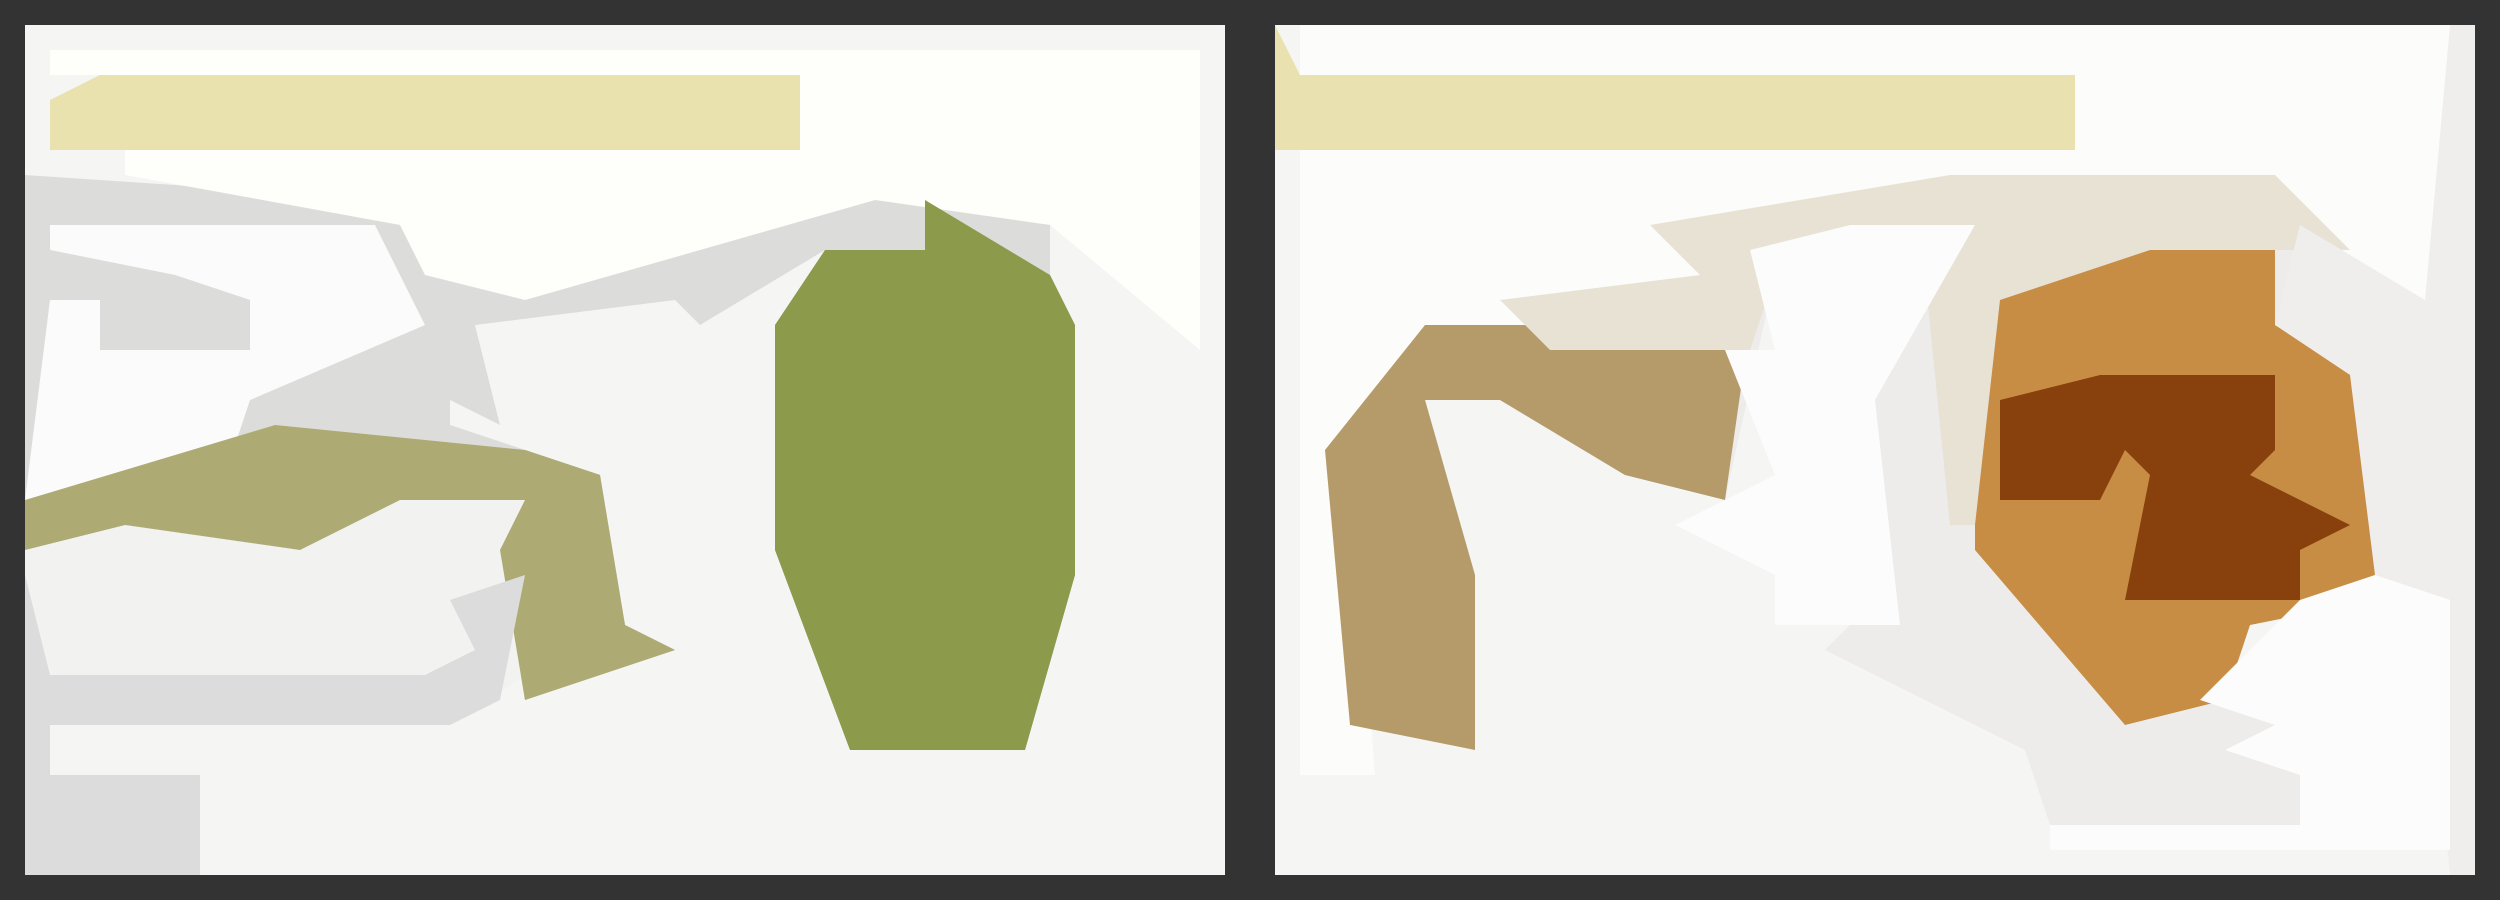
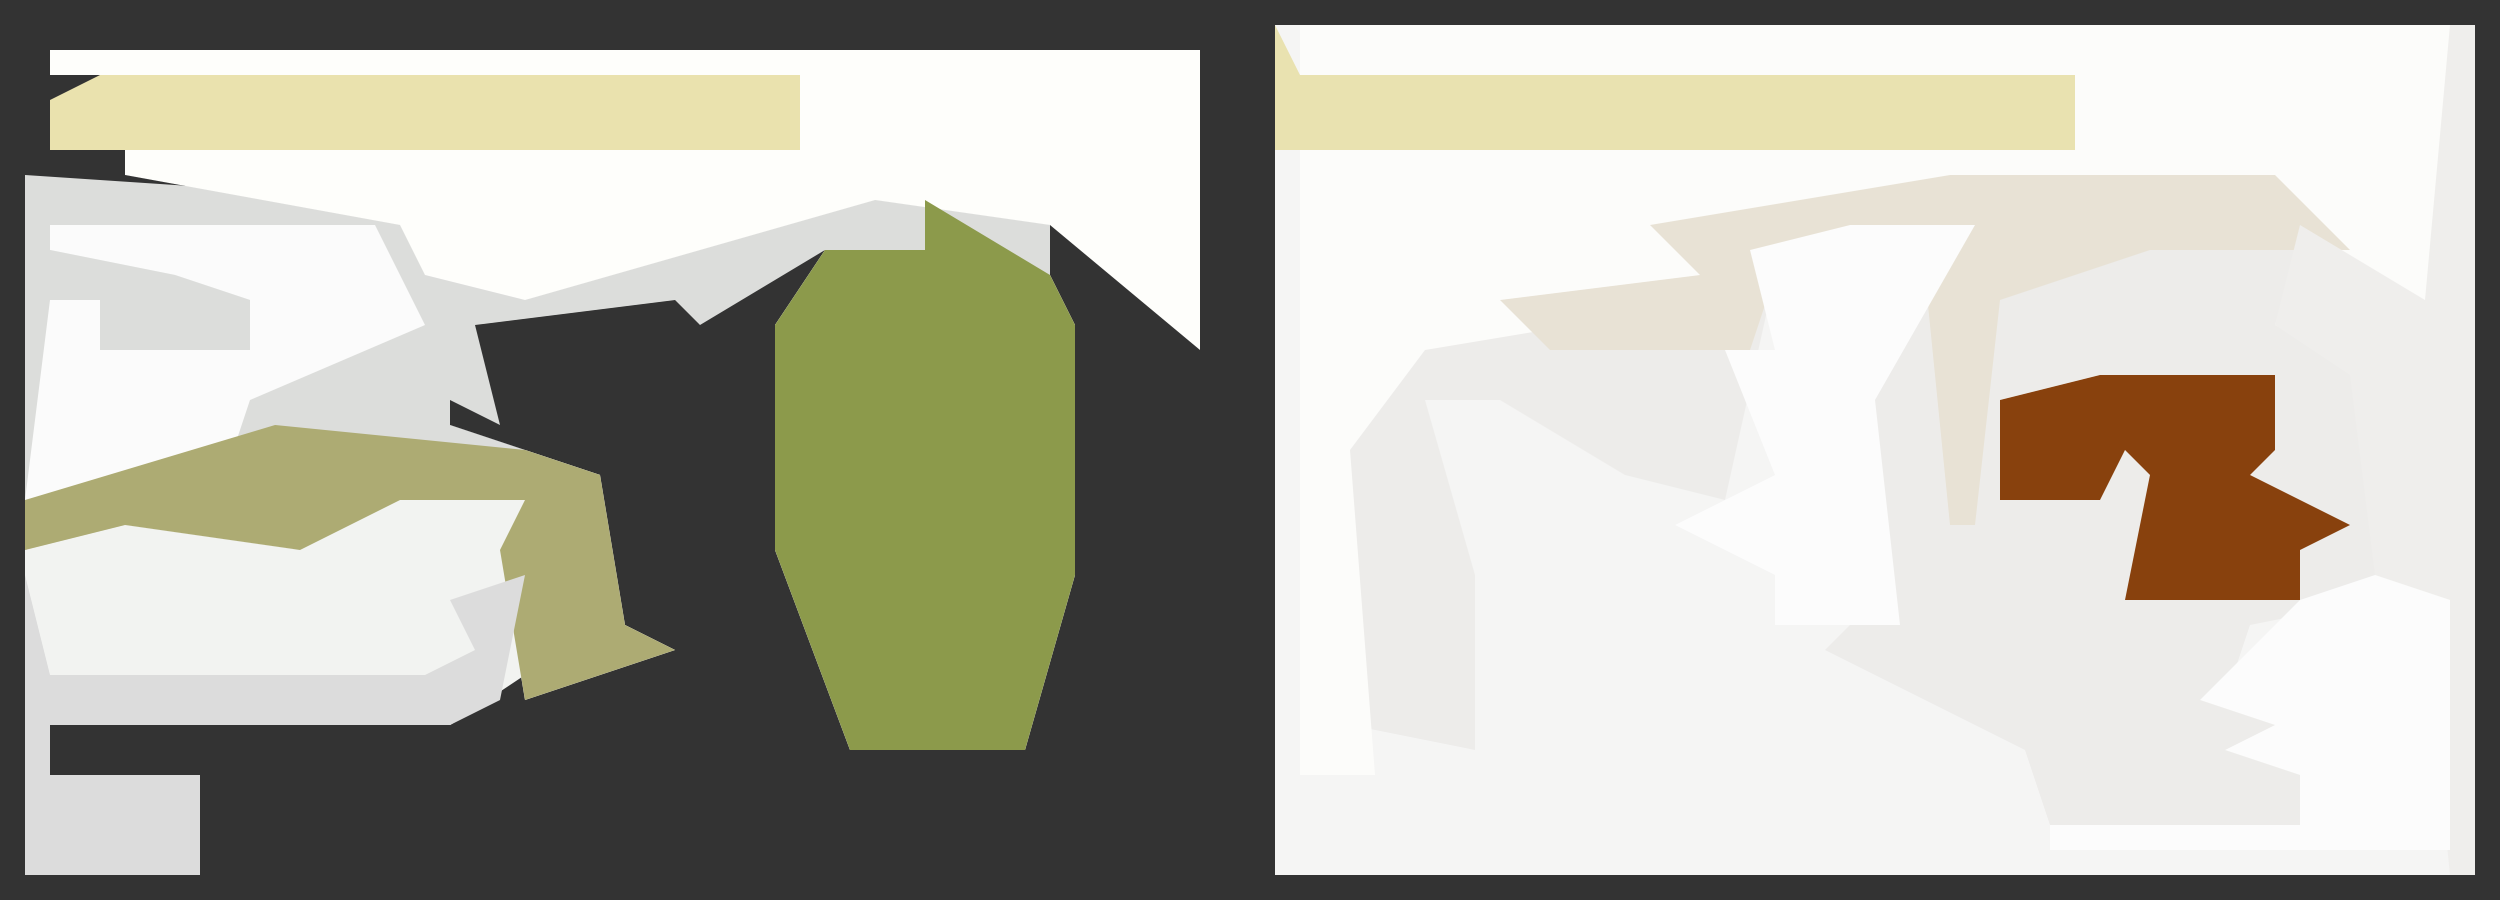
<svg xmlns="http://www.w3.org/2000/svg" version="1.1" width="100" height="36">
  <rect width="100%" height="100%" fill="#333333" stroke="none" />
-   <path d="M0,0 L48,0 L48,34 L0,34 Z " fill="#F5F5F4" transform="translate(1,1)" />
  <path d="M0,0 L48,0 L48,34 L0,34 Z " fill="#F5F5F4" transform="translate(51,1)" />
  <path d="M0,0 L13,0 L16,3 L14,3 L13,6 L17,8 L17,17 L12,18 L11,21 L15,22 L14,26 L4,26 L3,23 L-5,19 L-3,17 L-4,9 L0,3 L-7,4 L-9,13 L-13,12 L-18,9 L-21,9 L-19,16 L-19,23 L-24,22 L-25,11 L-21,6 L-10,4 L-12,2 Z " fill="#EDECEA" transform="translate(78,7)" />
  <path d="M0,0 L15,1 L17,4 L27,2 L34,0 L41,1 L41,4 L42,6 L42,16 L40,23 L33,23 L30,15 L30,6 L32,3 L27,6 L26,5 L18,6 L19,10 L17,9 L17,10 L23,12 L24,18 L26,19 L20,21 L19,15 L20,13 L15,13 L11,15 L4,14 L0,15 Z " fill="#DCDDDB" transform="translate(1,7)" />
  <path d="M0,0 L46,0 L46,13 L39,7 L26,7 L16,9 L17,11 L5,13 L2,17 L3,30 L0,30 L0,5 L31,5 L31,2 L0,2 Z " fill="#FCFCFA" transform="translate(52,1)" />
-   <path d="M0,0 L5,1 L5,4 L9,6 L9,15 L4,16 L3,19 L-1,20 L-7,13 L-7,3 Z " fill="#C78D45" transform="translate(86,9)" />
  <path d="M0,0 L46,0 L46,12 L40,7 L33,6 L19,10 L15,9 L14,7 L3,5 L3,4 L30,4 L30,1 L0,1 Z " fill="#FEFEFB" transform="translate(2,2)" />
  <path d="M0,0 L5,3 L6,5 L6,15 L4,22 L-3,22 L-6,14 L-6,5 L-4,2 L0,2 Z " fill="#8C9A4B" transform="translate(37,8)" />
  <path d="M0,0 L5,1 L5,8 L2,10 L-14,10 L-14,12 L-8,12 L-8,16 L-15,16 L-15,3 L-11,1 L-3,2 Z " fill="#F2F3F1" transform="translate(16,19)" />
-   <path d="M0,0 L13,0 L12,7 L8,6 L3,3 L0,3 L2,10 L2,17 L-3,16 L-4,5 Z " fill="#B59B6A" transform="translate(57,13)" />
  <path d="M0,0 L1,2 L32,2 L32,5 L0,5 Z " fill="#E9E2B0" transform="translate(51,1)" />
  <path d="M0,0 L13,0 L16,3 L8,3 L2,5 L1,14 L0,14 L-1,4 L0,3 L-7,4 L-8,7 L-16,7 L-18,5 L-10,4 L-12,2 Z " fill="#E8E2D5" transform="translate(78,7)" />
  <path d="M0,0 L28,0 L28,3 L-2,3 L-2,1 Z " fill="#EAE2AE" transform="translate(4,3)" />
  <path d="M0,0 L1,0 L1,34 L0,34 L-1,24 L-3,22 L-4,14 L-7,12 L-6,8 L-1,11 Z " fill="#EFEEEC" transform="translate(98,1)" />
  <path d="M0,0 L13,0 L15,4 L8,7 L7,10 L-1,11 L0,3 L2,3 L2,5 L8,5 L8,3 L5,2 L0,1 Z " fill="#FBFBFB" transform="translate(2,9)" />
  <path d="M0,0 L3,1 L3,11 L-13,11 L-13,10 L-3,10 L-3,8 L-6,7 L-4,6 L-7,5 L-3,1 Z " fill="#FCFCFC" transform="translate(95,23)" />
  <path d="M0,0 L5,0 L1,7 L2,16 L-3,16 L-3,14 L-7,12 L-3,10 L-5,5 L-3,5 L-4,1 Z " fill="#FCFCFC" transform="translate(74,9)" />
  <path d="M0,0 L10,1 L13,2 L14,8 L16,9 L10,11 L9,5 L10,3 L5,3 L1,5 L-6,4 L-10,5 L-10,3 Z " fill="#ADAB73" transform="translate(11,17)" />
  <path d="M0,0 L1,4 L16,4 L18,3 L17,1 L20,0 L19,5 L17,6 L1,6 L1,8 L7,8 L7,12 L0,12 Z " fill="#DCDCDC" transform="translate(1,23)" />
  <path d="M0,0 L7,0 L7,3 L6,4 L10,6 L8,7 L8,9 L1,9 L2,4 L1,3 L0,5 L-4,5 L-4,1 Z " fill="#88410D" transform="translate(84,15)" />
</svg>